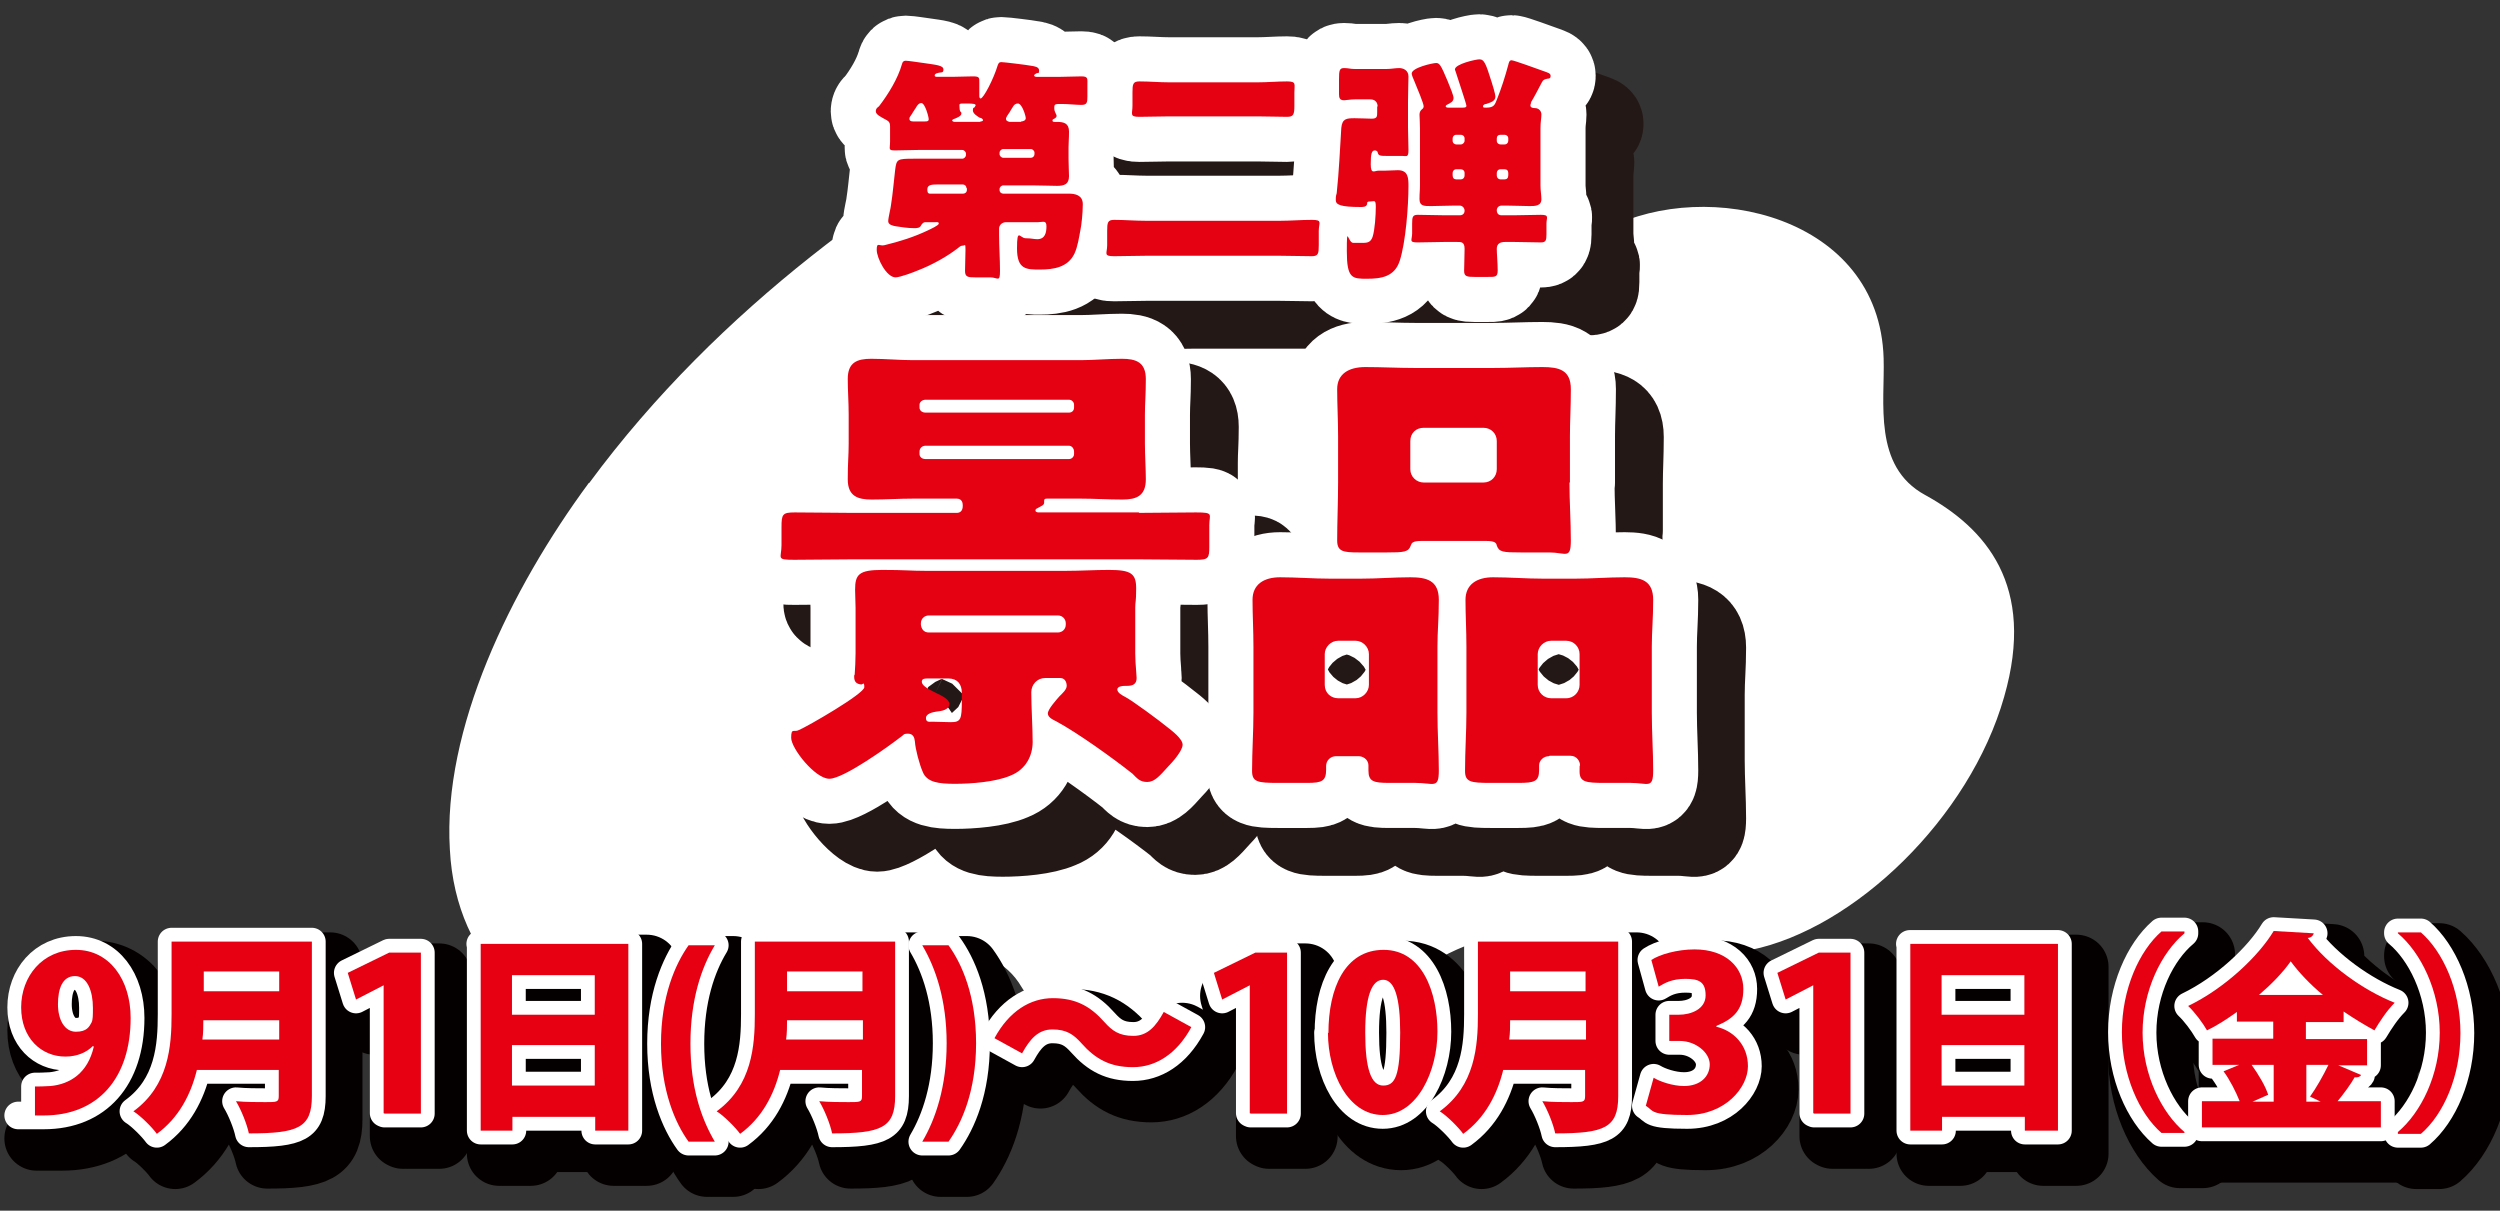
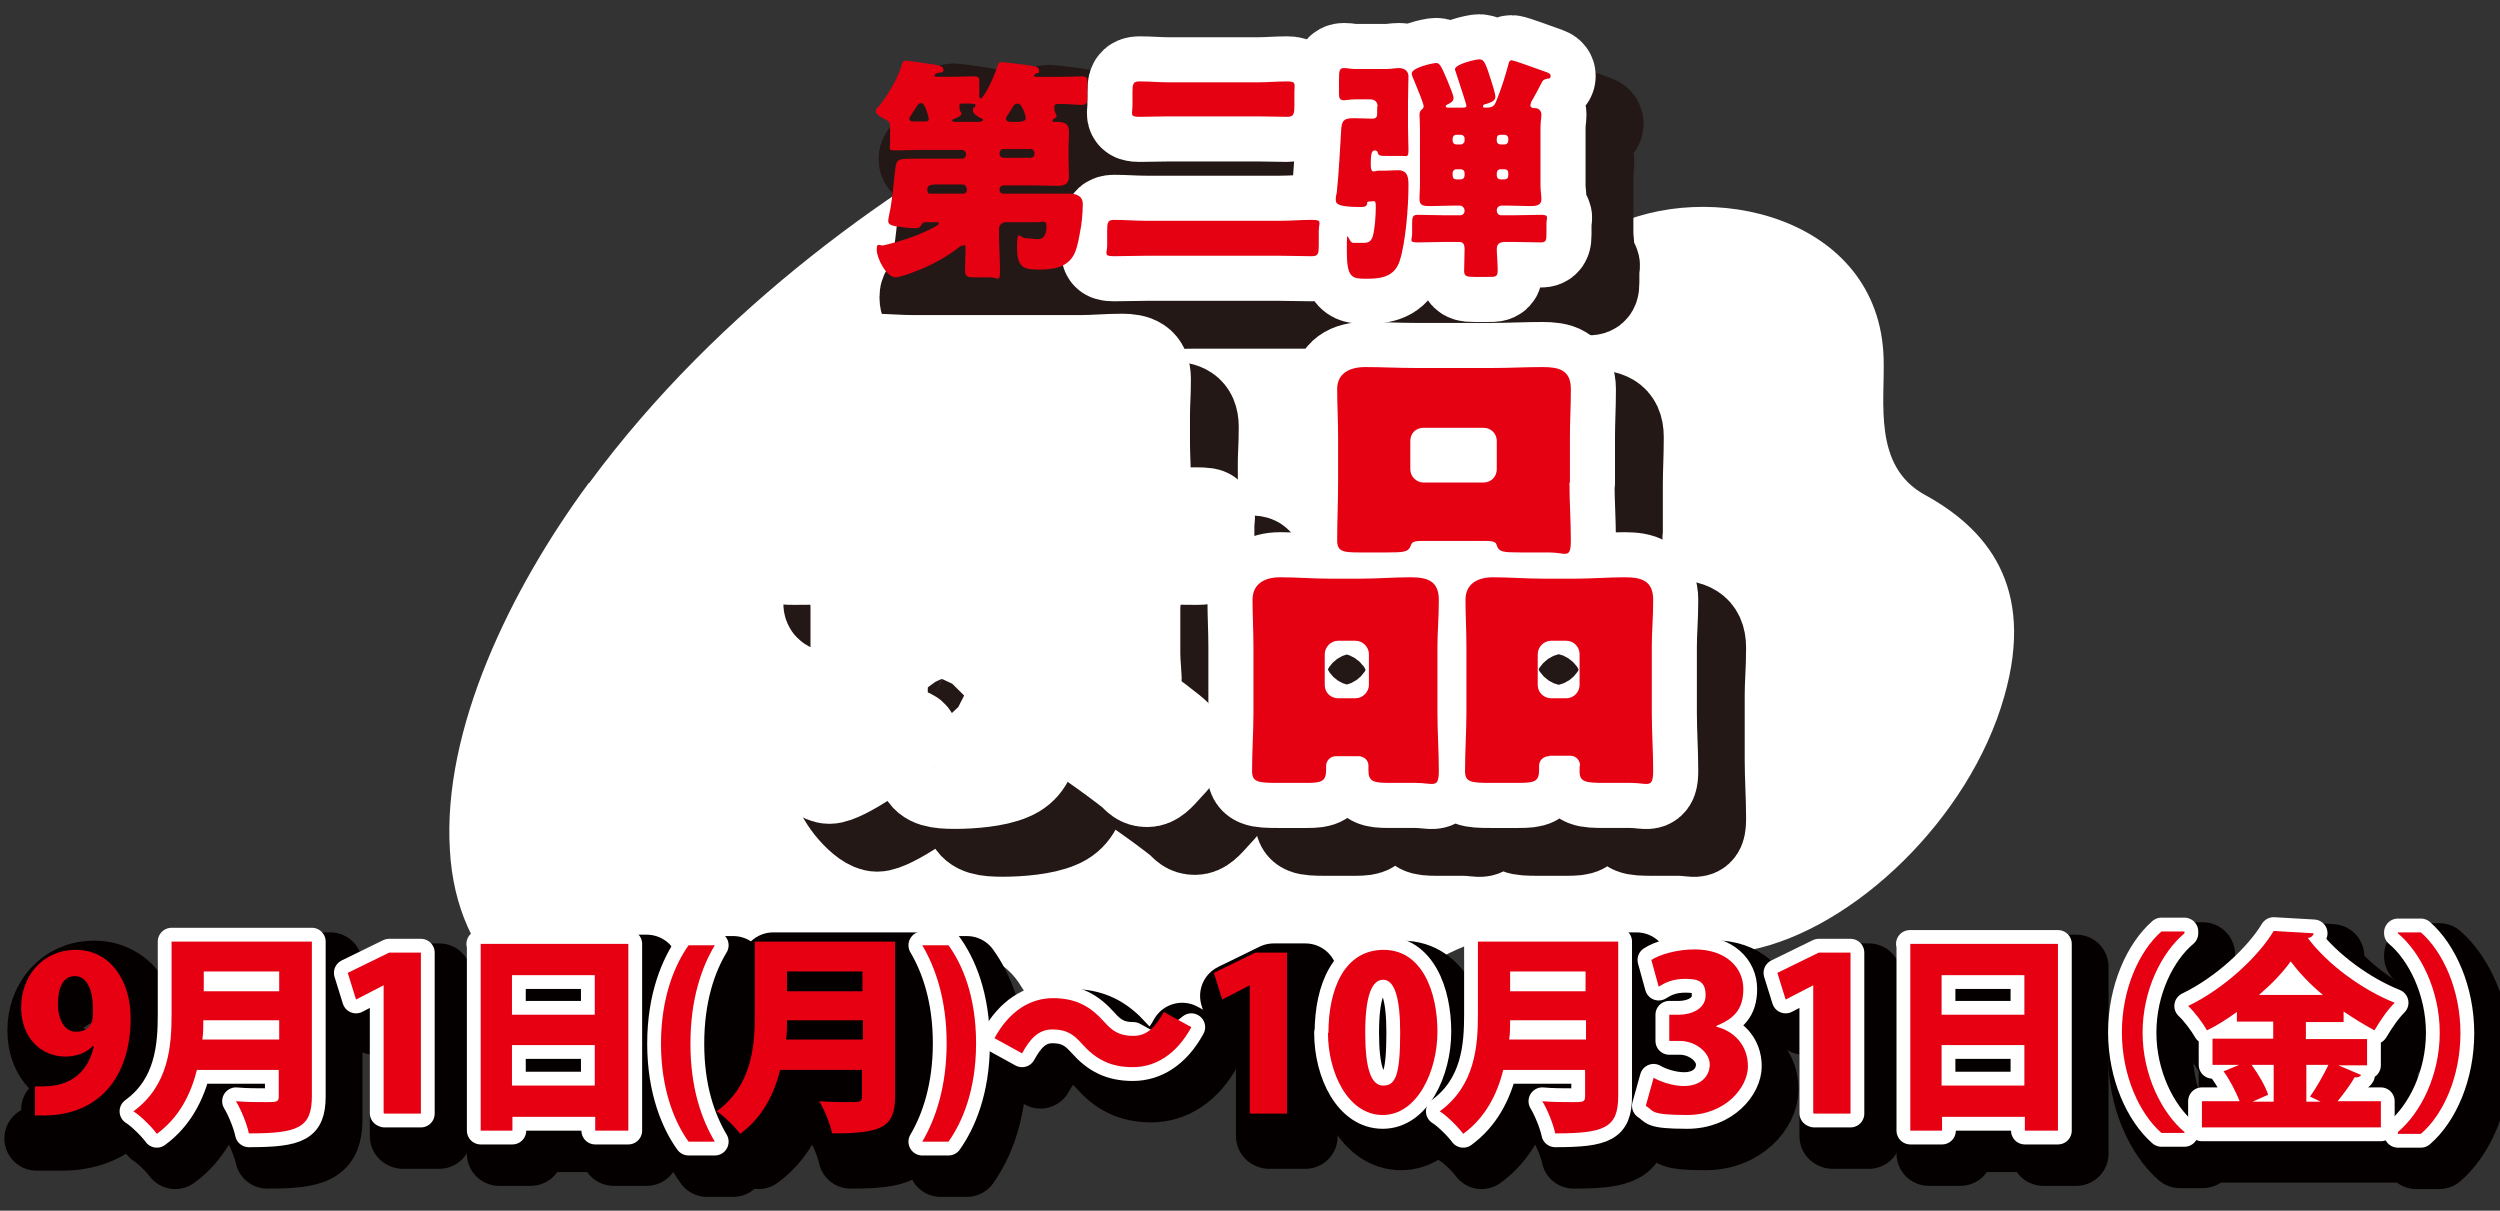
<svg xmlns="http://www.w3.org/2000/svg" id="_レイヤー_1" data-name="レイヤー_1" version="1.1" viewBox="0 0 543.5 263.2">
  <rect x="0" y="0" width="543.5" height="263.2" fill="#333333" stroke="none" />
  <defs>
    <style>
      .st0 {
        stroke: #231815;
      }

      .st0, .st1 {
        stroke-width: 19.6px;
      }

      .st0, .st1, .st2, .st3 {
        fill: none;
        stroke-linecap: round;
        stroke-linejoin: round;
      }

      .st4 {
        fill: #e60012;
      }

      .st5 {
        fill: #fff;
      }

      .st1, .st2 {
        stroke: #fff;
      }

      .st2 {
        stroke-width: 6px;
      }

      .st6 {
        fill: #e50012;
      }

      .st3 {
        stroke: #040000;
        stroke-width: 14px;
      }
    </style>
  </defs>
  <path class="st5" d="M128.1,105c28.3-38.4,67.2-65.5,99.3-82.4,40.7-21.5,85-8.3,91.1,17.1,3.5,14.4,16.7,17.2,31.2,9.9,21.5-11,58.9-2.7,59.8,28.3.3,9.5-2.4,23.5,9,29.7,13.1,7.2,24.2,19.6,17.2,43.9-7.5,26.4-32.6,50.4-55,55-27.3,5.5-33.3-7.3-51.8-3.7-14,2.8-15.1,5.4-38.1,18.2-31.1,17.2-60.5,7.6-68.7-6.4-6.6-11.3-22.3-8.8-33.9-1.8-8.3,4.9-29,15-51,13.1-20.3-1.7-38.1-16.2-39.4-41.2-1.6-26.1,13.1-56.5,30.2-79.7Z" />
  <g>
    <g>
      <g>
        <path class="st0" d="M227.7,51.7c0,.5.4.8.8.8h10.6c1.2,0,2.4,0,3.7,0s3,.3,3,2.3-.3,4.6-.5,5.5c-.3,1.6-.6,3.7-1.3,5.2-1.4,3-4.5,3.5-7.5,3.5s-5,0-5-4.6.6-2.2,1.9-2.2,1.7.2,2.5.2c1.7,0,2-1.4,2-2.8s-.8-.9-1.8-.9h-7c-.8,0-1.5.6-1.5,1.4v1.3c0,2.6.2,5.3.2,7.9s-.5,1.4-2.1,1.4h-3.3c-1.6,0-2.2-.1-2.2-1.4s.1-3.1.1-4.6-.1-.9-.6-.9-.7.3-1,.5c-2.4,1.9-5.9,3.8-8.8,4.9-.9.4-3.9,1.5-4.8,1.5-2,0-4.1-4.2-4.1-6s.6-.7,1.7-1c3.3-.8,6.5-1.8,9.6-3.3.4-.2,2.2-1,2.2-1.4s-.5-.3-.7-.3h-2.2c-.6,0-.8.5-.9.6-.3.7-.9.7-1.6.7-1.2,0-2.7-.2-3.9-.4-.6-.1-1.7-.3-1.7-1.1s.6-3.1.6-3.5c.4-2.5.6-5.1.9-7.6.3-2.4.4-2.5,4.1-2.5s3.4,0,5.1,0h5.4c.4,0,.8-.4.8-.8v-.3c0-.4-.4-.8-.8-.8h-9.6c-1.7,0-3.4.1-5,.1s-1.1-.3-1.1-1.9v-1.4c0-.6,0-1.2,0-1.9,0-1.1-.4-1.2-1.5-1.8-.5-.3-1.6-.8-1.6-1.5s.5-.9.7-1.1c2-2.6,4.1-6,5-9.2.1-.4.3-.7.8-.7s3.2.4,3.9.5c2.7.4,4.3.5,4.3,1.4s-.5.5-1.3.8c-.2,0-.6.2-.6.5s.3.3.5.3h3.3c1.5,0,3-.1,4.5-.1s1.4.3,1.4,1.4v2.8c0,.2,0,.6.3.6.6,0,2.8-4.2,3.7-7.2.2-.5.3-.7.8-.7s5.5.6,6.5.8c.6.1,1.7.2,1.7,1s-.2.5-.5.6c-.4.2-.6.4-.6.5s.2.3.4.3h5.4c1.5,0,3-.1,4.5-.1s1.3.5,1.3,1.9v2.5c0,1.3-.1,1.8-1.3,1.8s-2.8-.2-4.3-.2-1.6,0-1.6.9.5,1.3.5,1.7-.5.6-.7.7c-.1,0-.2.2-.2.3,0,.3.3.3.5.3h.5c1.5,0,2.6.3,2.6,2.1s-.1,2.2-.1,3.4v2.5c0,1.5.1,2.8.1,3.8,0,1.8-1.1,2.1-2.6,2.1s-3.5-.1-5.2-.1h-6.5c-.4,0-.8.4-.8.8v.4ZM211.5,36.8c.4,0,.8,0,.8-.5s-.8-3.5-1.6-3.5-1.1,1-1.7,1.8c-.2.3-.4.6-.5.8-.2.3-.4.5-.4.8,0,.5.4.6.8.6h2.5ZM220.5,51.4c0-.5-.4-.8-.8-.8h-5.4c-1.5,0-2.3.1-2.3,1.1s.4.9.9.9h6.9c.4,0,.8-.3.8-.8v-.4ZM223.5,36.8c.2,0,.6,0,.6-.3s-.5-.5-.7-.5c-.5-.3-1.5-.9-1.5-1.6s.2-.5.4-.7c0-.1.2-.3.2-.4,0-.3-.4-.4-2.1-.4s-1.4,0-1.4.9.3.9.4,1.1c0,0,0,.1,0,.2,0,.6-1.2,1-1.7,1.2-.1,0-.3.2-.3.3,0,.2.4.3.6.3h5.6ZM235.3,43.7c0-.4-.4-.8-.8-.8h-6c-.4,0-.8.4-.8.8v.3c0,.4.4.8.8.8h6c.5,0,.8-.4.8-.8v-.3ZM232.4,36.8c.4,0,1-.2,1-.7s-.8-3.2-1.7-3.2-1.1.8-1.7,1.7c-.2.4-.5.7-.7,1.1-.1.2-.2.3-.2.5,0,.5.4.6.8.7h2.5Z" />
        <path class="st0" d="M288.6,58.4c2.3,0,4.6-.2,7-.2s1.5.6,1.5,2.4v3.1c0,1.8-.1,2.4-1.5,2.4-2.3,0-4.6-.1-7-.1h-29c-2.3,0-4.6.1-7,.1s-1.5-.6-1.5-2.4v-3.1c0-1.8.1-2.4,1.5-2.4,2.3,0,4.6.2,7,.2h29ZM283.8,28.3c2.1,0,4.3-.2,6.4-.2s1.6.6,1.6,2.4v2.9c0,1.9-.2,2.4-1.6,2.4-2.1,0-4.3-.1-6.4-.1h-19.2c-2.1,0-4.3.1-6.5.1s-1.5-.6-1.5-2.4v-2.9c0-1.8.1-2.4,1.5-2.4,2.2,0,4.3.2,6.5.2h19.2Z" />
        <path class="st0" d="M309.9,33.6c0-1-.6-1.6-1.6-1.6h-3.3c-1,0-2,.2-2.4.2-.9,0-1.1-.5-1.1-1.3v-3.2c0-2,.1-2.5,1.1-2.5s1.3.2,2.4.2h6.8c1,0,1.9-.2,2.8-.2s2,.5,2,1.8-.1,3.7-.1,5.5v5.6c0,1.6.1,3.2.1,4.9s-.4,1.3-1.3,1.3h-2.8c-2.2,0-2.4,0-2.6-.8,0-.2-.3-.4-.6-.4-.7,0-.9.7-.9,3s.8,1.4,1.7,1.4h1.4c.9,0,1.9-.1,2.8-.1,2.3,0,2.3,1.8,2.3,3.5,0,4.3-.6,12.2-1.9,16.2-1.1,3.4-3.9,3.9-7.1,3.9s-4.4,0-4.4-6,.2-1.8,1.4-1.8,1.4,0,2.1,0c1.1,0,1.7-.2,2.1-1.3.5-1.5.7-4.8.7-6.5s-.3-1.2-1.2-1.2-.6.3-.7.6c-.2.6-.8.6-1.4.6-4.4,0-5.4-.5-5.4-1.5s.1-1.1.2-1.5c.5-4.7.7-9.4,1-14.2.2-2,1.1-2.1,2.9-2.1s2.5.1,3.7.1,1.2-.5,1.2-1.4v-1.3ZM343.3,32.7c-.1.2-.2.4-.2.6,0,.6.8.6,1,.6.8,0,1.4.6,1.4,1.4s-.2,1.5-.2,3v12.4c0,1.1.2,2.3.2,3,0,1.5-1.4,1.5-2.6,1.5s-3.1-.1-4.6-.1h-1.5c-.6,0-1,.5-1,1h0c0,.7.4,1.1,1,1.1h2.8c2,0,3.9-.1,5.8-.1s1.2.6,1.2,1.9v2.3c0,1.3-.1,1.8-1.2,1.8-1.9,0-3.9-.1-5.8-.1h-2c-1.1,0-1.8.4-1.8,1.5s.2,3.2.2,4.7-.6,1.4-2.3,1.4h-2.7c-1.7,0-2.3-.1-2.3-1.3s.1-3.2.1-4.8-.8-1.5-1.8-1.5h-2.6c-1.9,0-3.8.1-5.8.1s-1.2-.5-1.2-2v-2.1c0-1.4.1-1.9,1.2-1.9,1.9,0,3.9.1,5.8.1h3.4c.6,0,1-.4,1-1h0c0-.6-.5-1.1-1-1.1h-1.6c-1.5,0-3.2.1-4.7.1s-2.5,0-2.5-1.5.1-1.8.1-3v-12.4c0-1.2-.1-2.5-.1-3s.2-.9.6-1.2c.2-.1.3-.4.3-.6,0-.6-1.3-3.7-2-5.4-.3-.7-.6-1.4-.6-1.7,0-1.3,4.6-2.3,5.3-2.3s1,.3,2.5,3.9c.7,1.7,1.3,3.2,1.3,3.7,0,.8-.7,1.1-1.3,1.4-.2.1-.4.2-.4.4,0,.3.4.3.6.3h3.1c.3,0,.8,0,.8-.4s-2.1-6.6-2.4-7.6c0,0-.1-.2-.1-.3,0-1.2,4.6-2.2,5.3-2.2,1.1,0,1.4.9,2.7,5,.2.6.8,2.6.8,3.1,0,1-1.1,1.3-2,1.6-.3,0-.7.2-.7.5s.2.3.6.3h.2c1.6,0,1.8-.7,2.2-1.7,1-2.5,1.8-5,2.5-7.6.1-.4.2-1,.7-1s5.4,1.8,6.8,2.3c1.1.4,1.7.5,1.7,1.1s-.4.6-.7.6c-.7.2-.9.2-1.2.8-.8,1.5-1.5,2.9-2.4,4.4ZM328.8,40.5c0-.5-.4-.8-.8-.8h-1c-.5,0-.8.4-.8.8v.5c0,.5.4.8.8.8h1c.4,0,.8-.4.8-.8v-.5ZM328,49.4c.4,0,.8-.3.8-.9v-.5c0-.5-.4-.8-.8-.8h-1c-.5,0-.8.4-.8.8v.5c0,.6.3.9.8.9h1ZM335.8,41c0,.5.4.8.8.8h.9c.5,0,.8-.4.8-.8v-.5c0-.5-.4-.8-.8-.8h-.9c-.5,0-.8.3-.8.8v.5ZM336.6,47.2c-.5,0-.8.4-.8.8v.5c0,.6.4.9.8.9h.9c.5,0,.8-.3.8-.9v-.5c0-.5-.3-.8-.8-.8h-.9Z" />
      </g>
      <g>
        <path class="st0" d="M258,121.9c4.2,0,8.4-.1,12.4-.1s2.9.4,2.9,2.8v4.7c0,2.4-.2,2.8-2.7,2.8-4.3,0-8.5-.1-12.6-.1h-62.4c-4.2,0-8.4.1-12.5.1s-2.8-.3-2.8-3.2v-3.9c0-2.8.2-3.2,2.9-3.2,4.2,0,8.4.1,12.4.1h22.8c.7,0,1.3-.4,1.3-1.5v-.2c0-.5-.2-1.4-1.3-1.4h-9.5c-3,0-6,.2-9,.2s-5.2-.7-5.2-4.4.2-5.1.2-7.8v-6.2c0-2.7-.2-5.4-.2-7.8,0-3.6,2-4.4,5.1-4.4s6.1.3,9.1.3h36.4c2.9,0,6-.3,9-.3s5.2.7,5.2,4.4-.2,5.1-.2,7.8v6.2c0,2.7.2,5.4.2,7.8,0,3.6-2,4.4-5.1,4.4s-6.1-.2-9.1-.2h-7.3c-.4,0-.6.1-.6.4v.4c0,.6-.4.7-1.5,1.3-.2.1-.4.2-.4.5s.4.4.7.4h21.8ZM196.4,142.5c0-1.3-.1-2.6-.1-3.9,0-3.3.8-4.3,5.9-4.3s6.2.2,9.3.2h30.7c3,0,6.2-.2,9.3-.2,4.8,0,5.9.8,5.9,4s-.2,2.8-.2,4.2v10c0,1.3.1,2.5.2,3.8,0,.4.1,1.1.1,1.5,0,1.3-.8,1.7-2,1.7h-.3c-.8,0-1.9.1-1.9.8s1.1,1.3,1.7,1.6c1.7.9,7.5,5.2,9.2,6.6.9.7,3.3,2.5,3.3,3.8s-2.2,3.8-3.2,4.8c-1.8,2-2.9,3.3-4.5,3.3s-2.2-.8-3.2-1.8c-4.3-3.4-11.8-8.8-16.6-11.4-.6-.3-1.8-.8-1.8-1.7s1.8-2.9,2.5-3.7c.7-.7,1.6-1.5,1.6-2.3s-.4-1.7-1.4-1.7h-3.3c-1.7,0-3,1.4-3,3.1,0,3.2.3,7.8.3,10.8s-1.5,6-4.8,7.3c-3.2,1.4-8.6,1.8-12.1,1.8s-6.1-.3-7-2.6c-.7-1.6-1.6-4.9-1.7-6.6-.1-.9-.4-1.7-1.5-1.7s-.9.3-1.3.5c-2.8,2.2-12.7,9.3-15.8,9.3s-8.3-6.6-8.3-8.9.6-1.1,1.7-1.7c1.9-.8,14.2-7.9,14.2-9.3s-.4-.5-.7-.6c-.9-.1-1.5-.5-1.5-1.6s0-.3.1-.4c.1-1.6.2-3.2.2-4.8v-10ZM243.9,98.4c0-.6-.5-1.1-1.1-1.1h-31.2c-.7,0-1.3.5-1.3,1.1v.6c0,.6.5,1.1,1.3,1.1h31.2c.6,0,1.1-.4,1.1-1.1v-.6ZM243.9,108.7c0-.7-.5-1.3-1.1-1.3h-31.2c-.7,0-1.3.5-1.3,1.3v.5c0,.6.5,1.1,1.3,1.1h31.2c.6,0,1.1-.5,1.1-1.1v-.5ZM210.6,146.2c.1,1,.7,1.7,1.7,1.7h28.1c.9,0,1.7-.7,1.7-1.7v-.3c0-.9-.7-1.7-1.7-1.7h-28.1c-.9,0-1.7.7-1.7,1.7v.3ZM212.1,157.9c-.6,0-1.3,0-1.3.7s.9,1.4,3,2.4c1.5.7,3,1.5,3,2.4,0,1.4-1.9,1.6-2.8,1.7-.7.1-2.3.4-2.3,1.4s.8.8,1.3.8h.2c1,0,2.5.1,3.9.1,2.2,0,2.4-.6,2.4-4.7v-1.7c0-1.9-1-3.1-2.9-3.1h-4.5Z" />
        <path class="st0" d="M300.8,174.8c-1.1,0-2.1.9-2.1,2.1v.8c0,2.5-.9,2.9-4.1,2.9h-6.4c-4.4,0-5.6-.2-5.6-2.6,0-4.3.3-8.5.3-12.7v-14.3c0-3.6-.2-6.9-.2-10.2s2.4-4.9,6-4.9,7.2.3,10.8.3h6.8c3.6,0,7.1-.3,10.7-.3s6.2.7,6.2,4.9-.3,6.8-.3,10.2v14.3c0,4.3.3,8.5.3,12.6s-1.1,2.7-5.1,2.7h-5.7c-3.4,0-4.5-.3-4.5-2.7v-1.1c0-1-.8-1.9-2-2h-4.9ZM298.4,159.3c0,1.8,1.4,2.9,2.9,2.9h3.8c1.6,0,2.9-1.4,2.9-2.9v-6.7c0-1.6-1.4-2.9-2.9-2.9h-3.8c-1.6,0-2.9,1.4-2.9,2.9v6.7ZM351.6,115.3c0,4.2.3,8.4.3,12.6s-1.1,2.6-4.7,2.6h-6.2c-3.9,0-4.7-.1-5.2-1.5-.1-.5-.3-1-2.3-1h-14.1c-2,0-2.1.5-2.3,1-.5,1.4-1.4,1.5-5.2,1.5h-6.1c-3.4,0-4.7-.2-4.7-2.6,0-4,.2-8.4.2-12.6v-10.1c0-3.4-.2-6.9-.2-10.2s2.5-4.8,6.1-4.8,7.3.2,10.9.2h16.8c3.6,0,7.2-.2,10.8-.2s6.2.6,6.2,4.8-.2,6.8-.2,10.2v10.1ZM317,112.4c0,1.7,1.4,2.9,2.9,2.9h13c1.7,0,2.9-1.3,2.9-2.9v-6.1c0-1.7-1.3-2.9-2.9-2.9h-13c-1.6,0-2.9,1.1-2.9,2.9v6.1ZM347.1,174.8c-1.1,0-2.1.9-2.1,2v1c0,2.5-1,2.8-4.5,2.8h-6.1c-4.3,0-5.5-.2-5.5-2.6,0-4.3.3-8.5.3-12.7v-14.3c0-3.6-.2-6.9-.2-10.2s2.4-4.9,6-4.9,7.2.3,10.8.3h7.1c3.6,0,7.1-.3,10.7-.3s6.2.7,6.2,4.9-.3,6.8-.3,10.2v14.3c0,4.3.3,8.5.3,12.6s-1.1,2.7-4.9,2.7h-5.7c-4.1,0-5.4-.2-5.4-2.5s.1-.8.1-1.3c0-.9-.7-2.1-2.1-2.1h-4.5ZM344.7,159.3c0,1.7,1.4,2.9,2.9,2.9h3.3c1.7,0,2.9-1.4,2.9-2.9v-6.7c0-1.6-1.3-2.9-2.9-2.9h-3.3c-1.6,0-2.9,1.4-2.9,2.9v6.7Z" />
      </g>
    </g>
    <g>
      <g>
-         <path class="st1" d="M217.3,41.3c0,.5.4.8.8.8h10.6c1.2,0,2.4,0,3.7,0s3,.3,3,2.3-.3,4.6-.5,5.5c-.3,1.6-.6,3.7-1.3,5.2-1.4,3-4.5,3.5-7.5,3.5s-5,0-5-4.6.6-2.2,1.9-2.2,1.7.2,2.5.2c1.7,0,2-1.4,2-2.8s-.8-.9-1.8-.9h-7c-.8,0-1.5.6-1.5,1.4v1.3c0,2.6.2,5.3.2,7.9s-.5,1.4-2.1,1.4h-3.3c-1.6,0-2.2-.1-2.2-1.4s.1-3.1.1-4.6-.1-.9-.6-.9-.7.3-1,.5c-2.4,1.9-5.9,3.8-8.8,4.9-.9.4-3.9,1.5-4.8,1.5-2,0-4.1-4.2-4.1-6s.6-.7,1.7-1c3.3-.8,6.5-1.8,9.6-3.3.4-.2,2.2-1,2.2-1.4s-.5-.3-.7-.3h-2.2c-.6,0-.8.5-.9.6-.3.7-.9.7-1.6.7-1.2,0-2.7-.2-3.9-.4-.6-.1-1.7-.3-1.7-1.1s.6-3.1.6-3.5c.4-2.5.6-5.1.9-7.6.3-2.4.4-2.5,4.1-2.5s3.4,0,5.1,0h5.4c.4,0,.8-.4.8-.8v-.3c0-.4-.4-.8-.8-.8h-9.6c-1.7,0-3.4.1-5,.1s-1.1-.3-1.1-1.9v-1.4c0-.6,0-1.2,0-1.9,0-1.1-.4-1.2-1.5-1.8-.5-.3-1.6-.8-1.6-1.5s.5-.9.7-1.1c2-2.6,4.1-6,5-9.2.1-.4.3-.7.8-.7s3.2.4,3.9.5c2.7.4,4.3.5,4.3,1.4s-.5.5-1.3.8c-.2,0-.6.2-.6.5s.3.3.5.3h3.3c1.5,0,3-.1,4.5-.1s1.4.3,1.4,1.4v2.8c0,.2,0,.6.3.6.6,0,2.8-4.2,3.7-7.2.2-.5.3-.7.8-.7s5.5.6,6.5.8c.6.1,1.7.2,1.7,1s-.2.5-.5.6c-.4.2-.6.4-.6.5s.2.3.4.3h5.4c1.5,0,3-.1,4.5-.1s1.3.5,1.3,1.9v2.5c0,1.3-.1,1.8-1.3,1.8s-2.8-.2-4.3-.2-1.6,0-1.6.9.5,1.3.5,1.7-.5.6-.7.7c-.1,0-.2.2-.2.3,0,.3.3.3.5.3h.5c1.5,0,2.6.3,2.6,2.1s-.1,2.2-.1,3.4v2.5c0,1.5.1,2.8.1,3.8,0,1.8-1.1,2.1-2.6,2.1s-3.5-.1-5.2-.1h-6.5c-.4,0-.8.4-.8.8v.4ZM201.1,26.4c.4,0,.8,0,.8-.5s-.8-3.5-1.6-3.5-1.1,1-1.7,1.8c-.2.3-.4.6-.5.8-.2.3-.4.5-.4.8,0,.5.4.6.8.6h2.5ZM210.1,40.9c0-.5-.4-.8-.8-.8h-5.4c-1.5,0-2.3.1-2.3,1.1s.4.9.9.9h6.9c.4,0,.8-.3.8-.8v-.4ZM213.1,26.4c.2,0,.6,0,.6-.3s-.5-.5-.7-.5c-.5-.3-1.5-.9-1.5-1.6s.2-.5.4-.7c0-.1.2-.3.2-.4,0-.3-.4-.4-2.1-.4s-1.4,0-1.4.9.3.9.4,1.1c0,0,0,.1,0,.2,0,.6-1.2,1-1.7,1.2-.1,0-.3.2-.3.3,0,.2.4.3.6.3h5.6ZM224.9,33.2c0-.4-.4-.8-.8-.8h-6c-.4,0-.8.4-.8.8v.3c0,.4.4.8.8.8h6c.5,0,.8-.4.8-.8v-.3ZM222,26.4c.4,0,1-.2,1-.7s-.8-3.2-1.7-3.2-1.1.8-1.7,1.7c-.2.4-.5.7-.7,1.1-.1.2-.2.3-.2.5,0,.5.4.6.8.7h2.5Z" />
        <path class="st1" d="M278.2,48c2.3,0,4.6-.2,7-.2s1.5.6,1.5,2.4v3.1c0,1.8-.1,2.4-1.5,2.4-2.3,0-4.6-.1-7-.1h-29c-2.3,0-4.6.1-7,.1s-1.5-.6-1.5-2.4v-3.1c0-1.8.1-2.4,1.5-2.4,2.3,0,4.6.2,7,.2h29ZM273.4,17.9c2.1,0,4.3-.2,6.4-.2s1.6.6,1.6,2.4v2.9c0,1.9-.2,2.4-1.6,2.4-2.1,0-4.3-.1-6.4-.1h-19.2c-2.1,0-4.3.1-6.5.1s-1.5-.6-1.5-2.4v-2.9c0-1.8.1-2.4,1.5-2.4,2.2,0,4.3.2,6.5.2h19.2Z" />
        <path class="st1" d="M299.5,23.2c0-1-.6-1.6-1.6-1.6h-3.3c-1,0-2,.2-2.4.2-.9,0-1.1-.5-1.1-1.3v-3.2c0-2,.1-2.5,1.1-2.5s1.3.2,2.4.2h6.8c1,0,1.9-.2,2.8-.2s2,.5,2,1.8-.1,3.7-.1,5.5v5.6c0,1.6.1,3.2.1,4.9s-.4,1.3-1.3,1.3h-2.8c-2.2,0-2.4,0-2.6-.8,0-.2-.3-.4-.6-.4-.7,0-.9.7-.9,3s.8,1.4,1.7,1.4h1.4c.9,0,1.9-.1,2.8-.1,2.3,0,2.3,1.8,2.3,3.5,0,4.3-.6,12.2-1.9,16.2-1.1,3.4-3.9,3.9-7.1,3.9s-4.4,0-4.4-6,.2-1.8,1.4-1.8,1.4,0,2.1,0c1.1,0,1.7-.2,2.1-1.3.5-1.5.7-4.8.7-6.5s-.3-1.2-1.2-1.2-.6.3-.7.6c-.2.6-.8.6-1.4.6-4.4,0-5.4-.5-5.4-1.5s.1-1.1.2-1.5c.5-4.7.7-9.4,1-14.2.2-2,1.1-2.1,2.9-2.1s2.5.1,3.7.1,1.2-.5,1.2-1.4v-1.3ZM332.9,22.3c-.1.2-.2.4-.2.6,0,.6.8.6,1,.6.8,0,1.4.6,1.4,1.4s-.2,1.5-.2,3v12.4c0,1.1.2,2.3.2,3,0,1.5-1.4,1.5-2.6,1.5s-3.1-.1-4.6-.1h-1.5c-.6,0-1,.5-1,1h0c0,.7.4,1.1,1,1.1h2.8c2,0,3.9-.1,5.8-.1s1.2.6,1.2,1.9v2.3c0,1.3-.1,1.8-1.2,1.8-1.9,0-3.9-.1-5.8-.1h-2c-1.1,0-1.8.4-1.8,1.5s.2,3.2.2,4.7-.6,1.4-2.3,1.4h-2.7c-1.7,0-2.3-.1-2.3-1.3s.1-3.2.1-4.8-.8-1.5-1.8-1.5h-2.6c-1.9,0-3.8.1-5.8.1s-1.2-.5-1.2-2v-2.1c0-1.4.1-1.9,1.2-1.9,1.9,0,3.9.1,5.8.1h3.4c.6,0,1-.4,1-1h0c0-.6-.5-1.1-1-1.1h-1.6c-1.5,0-3.2.1-4.7.1s-2.5,0-2.5-1.5.1-1.8.1-3v-12.4c0-1.2-.1-2.5-.1-3s.2-.9.6-1.2c.2-.1.3-.4.3-.6,0-.6-1.3-3.7-2-5.4-.3-.7-.6-1.4-.6-1.7,0-1.3,4.6-2.3,5.3-2.3s1,.3,2.5,3.9c.7,1.7,1.3,3.2,1.3,3.7,0,.8-.7,1.1-1.3,1.4-.2.1-.4.2-.4.4,0,.3.4.3.6.3h3.1c.3,0,.8,0,.8-.4s-2.1-6.6-2.4-7.6c0,0-.1-.2-.1-.3,0-1.2,4.6-2.2,5.3-2.2,1.1,0,1.4.9,2.7,5,.2.6.8,2.6.8,3.1,0,1-1.1,1.3-2,1.6-.3,0-.7.2-.7.5s.2.3.6.3h.2c1.6,0,1.8-.7,2.2-1.7,1-2.5,1.8-5,2.5-7.6.1-.4.2-1,.7-1s5.4,1.8,6.8,2.3c1.1.4,1.7.5,1.7,1.1s-.4.6-.7.6c-.7.2-.9.2-1.2.8-.8,1.5-1.5,2.9-2.4,4.4ZM318.4,30.1c0-.5-.4-.8-.8-.8h-1c-.5,0-.8.4-.8.8v.5c0,.5.4.8.8.8h1c.4,0,.8-.4.8-.8v-.5ZM317.6,39c.4,0,.8-.3.8-.9v-.5c0-.5-.4-.8-.8-.8h-1c-.5,0-.8.4-.8.8v.5c0,.6.3.9.8.9h1ZM325.4,30.6c0,.5.4.8.8.8h.9c.5,0,.8-.4.8-.8v-.5c0-.5-.4-.8-.8-.8h-.9c-.5,0-.8.3-.8.8v.5ZM326.2,36.8c-.5,0-.8.4-.8.8v.5c0,.6.4.9.8.9h.9c.5,0,.8-.3.8-.9v-.5c0-.5-.3-.8-.8-.8h-.9Z" />
      </g>
      <g>
        <path class="st1" d="M247.6,111.5c4.2,0,8.4-.1,12.4-.1s2.9.4,2.9,2.8v4.7c0,2.4-.2,2.8-2.7,2.8-4.3,0-8.5-.1-12.6-.1h-62.4c-4.2,0-8.4.1-12.5.1s-2.8-.3-2.8-3.2v-3.9c0-2.8.2-3.2,2.9-3.2,4.2,0,8.4.1,12.4.1h22.8c.7,0,1.3-.4,1.3-1.5v-.2c0-.5-.2-1.4-1.3-1.4h-9.5c-3,0-6,.2-9,.2s-5.2-.7-5.2-4.4.2-5.1.2-7.8v-6.2c0-2.7-.2-5.4-.2-7.8,0-3.6,2-4.4,5.1-4.4s6.1.3,9.1.3h36.4c2.9,0,6-.3,9-.3s5.2.7,5.2,4.4-.2,5.1-.2,7.8v6.2c0,2.7.2,5.4.2,7.8,0,3.6-2,4.4-5.1,4.4s-6.1-.2-9.1-.2h-7.3c-.4,0-.6.1-.6.4v.4c0,.6-.4.7-1.5,1.3-.2.1-.4.2-.4.5s.4.4.7.4h21.8ZM186,132.1c0-1.3-.1-2.6-.1-3.9,0-3.3.8-4.3,5.9-4.3s6.2.2,9.3.2h30.7c3,0,6.2-.2,9.3-.2,4.8,0,5.9.8,5.9,4s-.2,2.8-.2,4.2v10c0,1.3.1,2.5.2,3.8,0,.4.1,1.1.1,1.5,0,1.3-.8,1.7-2,1.7h-.3c-.8,0-1.9.1-1.9.8s1.1,1.3,1.7,1.6c1.7.9,7.5,5.2,9.2,6.6.9.7,3.3,2.5,3.3,3.8s-2.2,3.8-3.2,4.8c-1.8,2-2.9,3.3-4.5,3.3s-2.2-.8-3.2-1.8c-4.3-3.4-11.8-8.8-16.6-11.4-.6-.3-1.8-.8-1.8-1.7s1.8-2.9,2.5-3.7c.7-.7,1.6-1.5,1.6-2.3s-.4-1.7-1.4-1.7h-3.3c-1.7,0-3,1.4-3,3.1,0,3.2.3,7.8.3,10.8s-1.5,6-4.8,7.3c-3.2,1.4-8.6,1.8-12.1,1.8s-6.1-.3-7-2.6c-.7-1.6-1.6-4.9-1.7-6.6-.1-.9-.4-1.7-1.5-1.7s-.9.3-1.3.5c-2.8,2.2-12.7,9.3-15.8,9.3s-8.3-6.6-8.3-8.9.6-1.1,1.7-1.7c1.9-.8,14.2-7.9,14.2-9.3s-.4-.5-.7-.6c-.9-.1-1.5-.5-1.5-1.6s0-.3.1-.4c.1-1.6.2-3.2.2-4.8v-10ZM233.5,88c0-.6-.5-1.1-1.1-1.1h-31.2c-.7,0-1.3.5-1.3,1.1v.6c0,.6.5,1.1,1.3,1.1h31.2c.6,0,1.1-.4,1.1-1.1v-.6ZM233.5,98.2c0-.7-.5-1.3-1.1-1.3h-31.2c-.7,0-1.3.5-1.3,1.3v.5c0,.6.5,1.1,1.3,1.1h31.2c.6,0,1.1-.5,1.1-1.1v-.5ZM200.2,135.8c.1,1,.7,1.7,1.7,1.7h28.1c.9,0,1.7-.7,1.7-1.7v-.3c0-.9-.7-1.7-1.7-1.7h-28.1c-.9,0-1.7.7-1.7,1.7v.3ZM201.7,147.5c-.6,0-1.3,0-1.3.7s.9,1.4,3,2.4c1.5.7,3,1.5,3,2.4,0,1.4-1.9,1.6-2.8,1.7-.7.1-2.3.4-2.3,1.4s.8.8,1.3.8h.2c1,0,2.5.1,3.9.1,2.2,0,2.4-.6,2.4-4.7v-1.7c0-1.9-1-3.1-2.9-3.1h-4.5Z" />
        <path class="st1" d="M290.4,164.4c-1.1,0-2.1.9-2.1,2.1v.8c0,2.5-.9,2.9-4.1,2.9h-6.4c-4.4,0-5.6-.2-5.6-2.6,0-4.3.3-8.5.3-12.7v-14.3c0-3.6-.2-6.9-.2-10.2s2.4-4.9,6-4.9,7.2.3,10.8.3h6.8c3.6,0,7.1-.3,10.7-.3s6.2.7,6.2,4.9-.3,6.8-.3,10.2v14.3c0,4.3.3,8.5.3,12.6s-1.1,2.7-5.1,2.7h-5.7c-3.4,0-4.5-.3-4.5-2.7v-1.1c0-1-.8-1.9-2-2h-4.9ZM288,148.9c0,1.8,1.4,2.9,2.9,2.9h3.8c1.6,0,2.9-1.4,2.9-2.9v-6.7c0-1.6-1.4-2.9-2.9-2.9h-3.8c-1.6,0-2.9,1.4-2.9,2.9v6.7ZM341.2,104.9c0,4.2.3,8.4.3,12.6s-1.1,2.6-4.7,2.6h-6.2c-3.9,0-4.7-.1-5.2-1.5-.1-.5-.3-1-2.3-1h-14.1c-2,0-2.1.5-2.3,1-.5,1.4-1.4,1.5-5.2,1.5h-6.1c-3.4,0-4.7-.2-4.7-2.6,0-4,.2-8.4.2-12.6v-10.1c0-3.4-.2-6.9-.2-10.2s2.5-4.8,6.1-4.8,7.3.2,10.9.2h16.8c3.6,0,7.2-.2,10.8-.2s6.2.6,6.2,4.8-.2,6.8-.2,10.2v10.1ZM306.6,102c0,1.7,1.4,2.9,2.9,2.9h13c1.7,0,2.9-1.3,2.9-2.9v-6.1c0-1.7-1.3-2.9-2.9-2.9h-13c-1.6,0-2.9,1.1-2.9,2.9v6.1ZM336.7,164.4c-1.1,0-2.1.9-2.1,2v1c0,2.5-1,2.8-4.5,2.8h-6.1c-4.3,0-5.5-.2-5.5-2.6,0-4.3.3-8.5.3-12.7v-14.3c0-3.6-.2-6.9-.2-10.2s2.4-4.9,6-4.9,7.2.3,10.8.3h7.1c3.6,0,7.1-.3,10.7-.3s6.2.7,6.2,4.9-.3,6.8-.3,10.2v14.3c0,4.3.3,8.5.3,12.6s-1.1,2.7-4.9,2.7h-5.7c-4.1,0-5.4-.2-5.4-2.5s.1-.8.1-1.3c0-.9-.7-2.1-2.1-2.1h-4.5ZM334.3,148.9c0,1.7,1.4,2.9,2.9,2.9h3.3c1.7,0,2.9-1.4,2.9-2.9v-6.7c0-1.6-1.3-2.9-2.9-2.9h-3.3c-1.6,0-2.9,1.4-2.9,2.9v6.7Z" />
      </g>
    </g>
    <g>
      <g>
        <path class="st6" d="M217.3,41.3c0,.5.4.8.8.8h10.6c1.2,0,2.4,0,3.7,0s3,.3,3,2.3-.3,4.6-.5,5.5c-.3,1.6-.6,3.7-1.3,5.2-1.4,3-4.5,3.5-7.5,3.5s-5,0-5-4.6.6-2.2,1.9-2.2,1.7.2,2.5.2c1.7,0,2-1.4,2-2.8s-.8-.9-1.8-.9h-7c-.8,0-1.5.6-1.5,1.4v1.3c0,2.6.2,5.3.2,7.9s-.5,1.4-2.1,1.4h-3.3c-1.6,0-2.2-.1-2.2-1.4s.1-3.1.1-4.6-.1-.9-.6-.9-.7.3-1,.5c-2.4,1.9-5.9,3.8-8.8,4.9-.9.4-3.9,1.5-4.8,1.5-2,0-4.1-4.2-4.1-6s.6-.7,1.7-1c3.3-.8,6.5-1.8,9.6-3.3.4-.2,2.2-1,2.2-1.4s-.5-.3-.7-.3h-2.2c-.6,0-.8.5-.9.6-.3.7-.9.7-1.6.7-1.2,0-2.7-.2-3.9-.4-.6-.1-1.7-.3-1.7-1.1s.6-3.1.6-3.5c.4-2.5.6-5.1.9-7.6.3-2.4.4-2.5,4.1-2.5s3.4,0,5.1,0h5.4c.4,0,.8-.4.8-.8v-.3c0-.4-.4-.8-.8-.8h-9.6c-1.7,0-3.4.1-5,.1s-1.1-.3-1.1-1.9v-1.4c0-.6,0-1.2,0-1.9,0-1.1-.4-1.2-1.5-1.8-.5-.3-1.6-.8-1.6-1.5s.5-.9.7-1.1c2-2.6,4.1-6,5-9.2.1-.4.3-.7.8-.7s3.2.4,3.9.5c2.7.4,4.3.5,4.3,1.4s-.5.5-1.3.8c-.2,0-.6.2-.6.5s.3.3.5.3h3.3c1.5,0,3-.1,4.5-.1s1.4.3,1.4,1.4v2.8c0,.2,0,.6.3.6.6,0,2.8-4.2,3.7-7.2.2-.5.3-.7.8-.7s5.5.6,6.5.8c.6.1,1.7.2,1.7,1s-.2.5-.5.6c-.4.2-.6.4-.6.5s.2.3.4.3h5.4c1.5,0,3-.1,4.5-.1s1.3.5,1.3,1.9v2.5c0,1.3-.1,1.8-1.3,1.8s-2.8-.2-4.3-.2-1.6,0-1.6.9.5,1.3.5,1.7-.5.6-.7.7c-.1,0-.2.2-.2.3,0,.3.3.3.5.3h.5c1.5,0,2.6.3,2.6,2.1s-.1,2.2-.1,3.4v2.5c0,1.5.1,2.8.1,3.8,0,1.8-1.1,2.1-2.6,2.1s-3.5-.1-5.2-.1h-6.5c-.4,0-.8.4-.8.8v.4ZM201.1,26.4c.4,0,.8,0,.8-.5s-.8-3.5-1.6-3.5-1.1,1-1.7,1.8c-.2.3-.4.6-.5.8-.2.3-.4.5-.4.8,0,.5.4.6.8.6h2.5ZM210.1,40.9c0-.5-.4-.8-.8-.8h-5.4c-1.5,0-2.3.1-2.3,1.1s.4.9.9.9h6.9c.4,0,.8-.3.8-.8v-.4ZM213.1,26.4c.2,0,.6,0,.6-.3s-.5-.5-.7-.5c-.5-.3-1.5-.9-1.5-1.6s.2-.5.4-.7c0-.1.2-.3.2-.4,0-.3-.4-.4-2.1-.4s-1.4,0-1.4.9.3.9.4,1.1c0,0,0,.1,0,.2,0,.6-1.2,1-1.7,1.2-.1,0-.3.2-.3.3,0,.2.4.3.6.3h5.6ZM224.9,33.2c0-.4-.4-.8-.8-.8h-6c-.4,0-.8.4-.8.8v.3c0,.4.4.8.8.8h6c.5,0,.8-.4.8-.8v-.3ZM222,26.4c.4,0,1-.2,1-.7s-.8-3.2-1.7-3.2-1.1.8-1.7,1.7c-.2.4-.5.7-.7,1.1-.1.2-.2.3-.2.5,0,.5.4.6.8.7h2.5Z" />
        <path class="st6" d="M278.2,48c2.3,0,4.6-.2,7-.2s1.5.6,1.5,2.4v3.1c0,1.8-.1,2.4-1.5,2.4-2.3,0-4.6-.1-7-.1h-29c-2.3,0-4.6.1-7,.1s-1.5-.6-1.5-2.4v-3.1c0-1.8.1-2.4,1.5-2.4,2.3,0,4.6.2,7,.2h29ZM273.4,17.9c2.1,0,4.3-.2,6.4-.2s1.6.6,1.6,2.4v2.9c0,1.9-.2,2.4-1.6,2.4-2.1,0-4.3-.1-6.4-.1h-19.2c-2.1,0-4.3.1-6.5.1s-1.5-.6-1.5-2.4v-2.9c0-1.8.1-2.4,1.5-2.4,2.2,0,4.3.2,6.5.2h19.2Z" />
        <path class="st6" d="M299.5,23.2c0-1-.6-1.6-1.6-1.6h-3.3c-1,0-2,.2-2.4.2-.9,0-1.1-.5-1.1-1.3v-3.2c0-2,.1-2.5,1.1-2.5s1.3.2,2.4.2h6.8c1,0,1.9-.2,2.8-.2s2,.5,2,1.8-.1,3.7-.1,5.5v5.6c0,1.6.1,3.2.1,4.9s-.4,1.3-1.3,1.3h-2.8c-2.2,0-2.4,0-2.6-.8,0-.2-.3-.4-.6-.4-.7,0-.9.7-.9,3s.8,1.4,1.7,1.4h1.4c.9,0,1.9-.1,2.8-.1,2.3,0,2.3,1.8,2.3,3.5,0,4.3-.6,12.2-1.9,16.2-1.1,3.4-3.9,3.9-7.1,3.9s-4.4,0-4.4-6,.2-1.8,1.4-1.8,1.4,0,2.1,0c1.1,0,1.7-.2,2.1-1.3.5-1.5.7-4.8.7-6.5s-.3-1.2-1.2-1.2-.6.3-.7.6c-.2.6-.8.6-1.4.6-4.4,0-5.4-.5-5.4-1.5s.1-1.1.2-1.5c.5-4.7.7-9.4,1-14.2.2-2,1.1-2.1,2.9-2.1s2.5.1,3.7.1,1.2-.5,1.2-1.4v-1.3ZM332.9,22.3c-.1.2-.2.4-.2.6,0,.6.8.6,1,.6.8,0,1.4.6,1.4,1.4s-.2,1.5-.2,3v12.4c0,1.1.2,2.3.2,3,0,1.5-1.4,1.5-2.6,1.5s-3.1-.1-4.6-.1h-1.5c-.6,0-1,.5-1,1h0c0,.7.4,1.1,1,1.1h2.8c2,0,3.9-.1,5.8-.1s1.2.6,1.2,1.9v2.3c0,1.3-.1,1.8-1.2,1.8-1.9,0-3.9-.1-5.8-.1h-2c-1.1,0-1.8.4-1.8,1.5s.2,3.2.2,4.7-.6,1.4-2.3,1.4h-2.7c-1.7,0-2.3-.1-2.3-1.3s.1-3.2.1-4.8-.8-1.5-1.8-1.5h-2.6c-1.9,0-3.8.1-5.8.1s-1.2-.5-1.2-2v-2.1c0-1.4.1-1.9,1.2-1.9,1.9,0,3.9.1,5.8.1h3.4c.6,0,1-.4,1-1h0c0-.6-.5-1.1-1-1.1h-1.6c-1.5,0-3.2.1-4.7.1s-2.5,0-2.5-1.5.1-1.8.1-3v-12.4c0-1.2-.1-2.5-.1-3s.2-.9.6-1.2c.2-.1.3-.4.3-.6,0-.6-1.3-3.7-2-5.4-.3-.7-.6-1.4-.6-1.7,0-1.3,4.6-2.3,5.3-2.3s1,.3,2.5,3.9c.7,1.7,1.3,3.2,1.3,3.7,0,.8-.7,1.1-1.3,1.4-.2.1-.4.2-.4.4,0,.3.4.3.6.3h3.1c.3,0,.8,0,.8-.4s-2.1-6.6-2.4-7.6c0,0-.1-.2-.1-.3,0-1.2,4.6-2.2,5.3-2.2,1.1,0,1.4.9,2.7,5,.2.6.8,2.6.8,3.1,0,1-1.1,1.3-2,1.6-.3,0-.7.2-.7.5s.2.3.6.3h.2c1.6,0,1.8-.7,2.2-1.7,1-2.5,1.8-5,2.5-7.6.1-.4.2-1,.7-1s5.4,1.8,6.8,2.3c1.1.4,1.7.5,1.7,1.1s-.4.6-.7.6c-.7.2-.9.2-1.2.8-.8,1.5-1.5,2.9-2.4,4.4ZM318.4,30.1c0-.5-.4-.8-.8-.8h-1c-.5,0-.8.4-.8.8v.5c0,.5.4.8.8.8h1c.4,0,.8-.4.8-.8v-.5ZM317.6,39c.4,0,.8-.3.8-.9v-.5c0-.5-.4-.8-.8-.8h-1c-.5,0-.8.4-.8.8v.5c0,.6.3.9.8.9h1ZM325.4,30.6c0,.5.4.8.8.8h.9c.5,0,.8-.4.8-.8v-.5c0-.5-.4-.8-.8-.8h-.9c-.5,0-.8.3-.8.8v.5ZM326.2,36.8c-.5,0-.8.4-.8.8v.5c0,.6.4.9.8.9h.9c.5,0,.8-.3.8-.9v-.5c0-.5-.3-.8-.8-.8h-.9Z" />
      </g>
      <g>
-         <path class="st6" d="M247.6,111.5c4.2,0,8.4-.1,12.4-.1s2.9.4,2.9,2.8v4.7c0,2.4-.2,2.8-2.7,2.8-4.3,0-8.5-.1-12.6-.1h-62.4c-4.2,0-8.4.1-12.5.1s-2.8-.3-2.8-3.2v-3.9c0-2.8.2-3.2,2.9-3.2,4.2,0,8.4.1,12.4.1h22.8c.7,0,1.3-.4,1.3-1.5v-.2c0-.5-.2-1.4-1.3-1.4h-9.5c-3,0-6,.2-9,.2s-5.2-.7-5.2-4.4.2-5.1.2-7.8v-6.2c0-2.7-.2-5.4-.2-7.8,0-3.6,2-4.4,5.1-4.4s6.1.3,9.1.3h36.4c2.9,0,6-.3,9-.3s5.2.7,5.2,4.4-.2,5.1-.2,7.8v6.2c0,2.7.2,5.4.2,7.8,0,3.6-2,4.4-5.1,4.4s-6.1-.2-9.1-.2h-7.3c-.4,0-.6.1-.6.4v.4c0,.6-.4.7-1.5,1.3-.2.1-.4.2-.4.5s.4.4.7.4h21.8ZM186,132.1c0-1.3-.1-2.6-.1-3.9,0-3.3.8-4.3,5.9-4.3s6.2.2,9.3.2h30.7c3,0,6.2-.2,9.3-.2,4.8,0,5.9.8,5.9,4s-.2,2.8-.2,4.2v10c0,1.3.1,2.5.2,3.8,0,.4.1,1.1.1,1.5,0,1.3-.8,1.7-2,1.7h-.3c-.8,0-1.9.1-1.9.8s1.1,1.3,1.7,1.6c1.7.9,7.5,5.2,9.2,6.6.9.7,3.3,2.5,3.3,3.8s-2.2,3.8-3.2,4.8c-1.8,2-2.9,3.3-4.5,3.3s-2.2-.8-3.2-1.8c-4.3-3.4-11.8-8.8-16.6-11.4-.6-.3-1.8-.8-1.8-1.7s1.8-2.9,2.5-3.7c.7-.7,1.6-1.5,1.6-2.3s-.4-1.7-1.4-1.7h-3.3c-1.7,0-3,1.4-3,3.1,0,3.2.3,7.8.3,10.8s-1.5,6-4.8,7.3c-3.2,1.4-8.6,1.8-12.1,1.8s-6.1-.3-7-2.6c-.7-1.6-1.6-4.9-1.7-6.6-.1-.9-.4-1.7-1.5-1.7s-.9.3-1.3.5c-2.8,2.2-12.7,9.3-15.8,9.3s-8.3-6.6-8.3-8.9.6-1.1,1.7-1.7c1.9-.8,14.2-7.9,14.2-9.3s-.4-.5-.7-.6c-.9-.1-1.5-.5-1.5-1.6s0-.3.1-.4c.1-1.6.2-3.2.2-4.8v-10ZM233.5,88c0-.6-.5-1.1-1.1-1.1h-31.2c-.7,0-1.3.5-1.3,1.1v.6c0,.6.5,1.1,1.3,1.1h31.2c.6,0,1.1-.4,1.1-1.1v-.6ZM233.5,98.2c0-.7-.5-1.3-1.1-1.3h-31.2c-.7,0-1.3.5-1.3,1.3v.5c0,.6.5,1.1,1.3,1.1h31.2c.6,0,1.1-.5,1.1-1.1v-.5ZM200.2,135.8c.1,1,.7,1.7,1.7,1.7h28.1c.9,0,1.7-.7,1.7-1.7v-.3c0-.9-.7-1.7-1.7-1.7h-28.1c-.9,0-1.7.7-1.7,1.7v.3ZM201.7,147.5c-.6,0-1.3,0-1.3.7s.9,1.4,3,2.4c1.5.7,3,1.5,3,2.4,0,1.4-1.9,1.6-2.8,1.7-.7.1-2.3.4-2.3,1.4s.8.8,1.3.8h.2c1,0,2.5.1,3.9.1,2.2,0,2.4-.6,2.4-4.7v-1.7c0-1.9-1-3.1-2.9-3.1h-4.5Z" />
        <path class="st6" d="M290.4,164.4c-1.1,0-2.1.9-2.1,2.1v.8c0,2.5-.9,2.9-4.1,2.9h-6.4c-4.4,0-5.6-.2-5.6-2.6,0-4.3.3-8.5.3-12.7v-14.3c0-3.6-.2-6.9-.2-10.2s2.4-4.9,6-4.9,7.2.3,10.8.3h6.8c3.6,0,7.1-.3,10.7-.3s6.2.7,6.2,4.9-.3,6.8-.3,10.2v14.3c0,4.3.3,8.5.3,12.6s-1.1,2.7-5.1,2.7h-5.7c-3.4,0-4.5-.3-4.5-2.7v-1.1c0-1-.8-1.9-2-2h-4.9ZM288,148.9c0,1.8,1.4,2.9,2.9,2.9h3.8c1.6,0,2.9-1.4,2.9-2.9v-6.7c0-1.6-1.4-2.9-2.9-2.9h-3.8c-1.6,0-2.9,1.4-2.9,2.9v6.7ZM341.2,104.9c0,4.2.3,8.4.3,12.6s-1.1,2.6-4.7,2.6h-6.2c-3.9,0-4.7-.1-5.2-1.5-.1-.5-.3-1-2.3-1h-14.1c-2,0-2.1.5-2.3,1-.5,1.4-1.4,1.5-5.2,1.5h-6.1c-3.4,0-4.7-.2-4.7-2.6,0-4,.2-8.4.2-12.6v-10.1c0-3.4-.2-6.9-.2-10.2s2.5-4.8,6.1-4.8,7.3.2,10.9.2h16.8c3.6,0,7.2-.2,10.8-.2s6.2.6,6.2,4.8-.2,6.8-.2,10.2v10.1ZM306.6,102c0,1.7,1.4,2.9,2.9,2.9h13c1.7,0,2.9-1.3,2.9-2.9v-6.1c0-1.7-1.3-2.9-2.9-2.9h-13c-1.6,0-2.9,1.1-2.9,2.9v6.1ZM336.7,164.4c-1.1,0-2.1.9-2.1,2v1c0,2.5-1,2.8-4.5,2.8h-6.1c-4.3,0-5.5-.2-5.5-2.6,0-4.3.3-8.5.3-12.7v-14.3c0-3.6-.2-6.9-.2-10.2s2.4-4.9,6-4.9,7.2.3,10.8.3h7.1c3.6,0,7.1-.3,10.7-.3s6.2.7,6.2,4.9-.3,6.8-.3,10.2v14.3c0,4.3.3,8.5.3,12.6s-1.1,2.7-4.9,2.7h-5.7c-4.1,0-5.4-.2-5.4-2.5s.1-.8.1-1.3c0-.9-.7-2.1-2.1-2.1h-4.5ZM334.3,148.9c0,1.7,1.4,2.9,2.9,2.9h3.3c1.7,0,2.9-1.4,2.9-2.9v-6.7c0-1.6-1.3-2.9-2.9-2.9h-3.3c-1.6,0-2.9,1.4-2.9,2.9v6.7Z" />
      </g>
    </g>
  </g>
  <g>
    <g>
      <path class="st3" d="M24.2,232.4c-1.3,1.3-3.3,2.3-6,2.3-5.2,0-9.6-4-9.6-10.7s4.6-12.5,11.9-12.5,11.9,6.5,11.9,14.8c0,13.1-7.1,21.2-18.9,21.2s-1.3,0-1.9,0v-6.3c1.1,0,1.6,0,3.4-.1,4.2-.4,8.1-2.8,9.4-8.6h-.1ZM16.6,223.3c0,3.5,1.5,6,3.9,6s2.9-1.1,3.4-2c.3-.6.3-1.6.3-3.2,0-3.6-1.2-6.9-3.9-6.9s-3.7,2.7-3.7,6.1Z" />
      <path class="st3" d="M71.8,209.7v33.6c0,6.9-3,8.1-13.7,8.1-.4-2-1.7-5.2-2.8-7,2.1.2,4.7.2,6.4.2,2.5,0,2.9,0,2.9-1.3v-5.7h-17.8c-1.3,5.3-3.9,10.4-8.7,13.9-1-1.4-3.6-4-5.1-4.9,7.7-5.6,8.3-14.2,8.3-21.1v-15.8h30.5ZM48.2,226.8c0,1.3,0,2.8-.2,4.2h16.7v-4.2h-16.4ZM64.7,216.2h-16.4v4.3h16.4v-4.3Z" />
      <path class="st3" d="M87.4,247v-27.8h0l-6,3.1-1.8-5.8,9-4.4h6.9v35h-7.9Z" />
      <path class="st3" d="M108.4,210.2h32.2v40.6h-7.2v-3h-18v3h-6.9v-40.6ZM133.3,217h-18v8.6h18v-8.6ZM115.3,241h18v-8.8h-18v8.8Z" />
      <path class="st3" d="M153.7,253.2c-2.9-4-6-11.1-6-21.3,0-10.3,3.1-17.3,6-21.4h5.7c-2.9,4.8-5.3,11.8-5.3,21.4s2.4,16.4,5.3,21.3h-5.7Z" />
      <path class="st3" d="M198.6,209.7v33.6c0,6.9-3,8.1-13.7,8.1-.4-2-1.7-5.2-2.8-7,2.1.2,4.7.2,6.4.2,2.5,0,2.9,0,2.9-1.3v-5.7h-17.8c-1.3,5.3-3.9,10.4-8.7,13.9-1-1.4-3.6-4-5.1-4.9,7.7-5.6,8.3-14.2,8.3-21.1v-15.8h30.5ZM175.1,226.8c0,1.3,0,2.8-.2,4.2h16.7v-4.2h-16.4ZM191.5,216.2h-16.4v4.3h16.4v-4.3Z" />
      <path class="st3" d="M210.2,210.5c2.9,4,6,10.9,6,21.3,0,10.4-3.1,17.3-6,21.4h-5.7c2.9-4.9,5.3-12,5.3-21.4s-2.4-16.4-5.3-21.3h5.7Z" />
      <path class="st3" d="M263,228.3c-3.2,5.9-7.8,8.7-12.7,8.7s-8.1-1.7-11.2-5.2c-1.7-1.9-3.2-3-6.3-3s-4.9,2.1-6.6,5.2l-6-3.3c3.2-5.9,7.8-8.7,12.7-8.7s8.1,1.7,11.2,5.2c1.7,1.9,3.2,3,6.3,3s4.9-2.1,6.6-5.2l6,3.3Z" />
      <path class="st3" d="M275.7,247v-27.8h0l-6,3.1-1.8-5.8,9-4.4h6.9v35h-7.9Z" />
      <path class="st3" d="M292.8,229.6c0-9.8,3.6-18.1,12-18.1s11.7,9.2,11.7,17.8-4.4,18.1-11.9,18.1-11.9-9.1-11.9-17.9ZM308.4,229.5c0-7.5-1.2-11.5-3.7-11.5s-3.9,3.6-3.9,11.5,1.3,11.5,3.9,11.5,3.7-2,3.7-11.5Z" />
      <path class="st3" d="M355.8,209.7v33.6c0,6.9-3,8.1-13.7,8.1-.4-2-1.7-5.2-2.8-7,2.1.2,4.7.2,6.4.2,2.5,0,2.9,0,2.9-1.3v-5.7h-17.8c-1.3,5.3-3.9,10.4-8.7,13.9-1-1.4-3.6-4-5.1-4.9,7.7-5.6,8.3-14.2,8.3-21.1v-15.8h30.5ZM332.3,226.8c0,1.3,0,2.8-.2,4.2h16.7v-4.2h-16.4ZM348.7,216.2h-16.4v4.3h16.4v-4.3Z" />
      <path class="st3" d="M377.1,228.2c3.8.9,6.9,4,6.9,8.6s-4.9,10.6-13.2,10.6-7.2-.9-9-2l1.7-6.1c1.3.8,4.1,1.8,6.6,1.8,3.6,0,5.6-2.1,5.6-4.7s-3.1-5.1-6.5-5.1h-2.3v-5.7h2.1c2.6,0,5.8-1.2,5.8-4.2s-1.5-3.6-4.4-3.6-4.5.9-5.8,1.7l-1.6-5.8c1.8-1.2,5.6-2.3,9.4-2.3,6.9,0,10.6,4,10.6,8.6s-2.2,6.5-5.8,8h0Z" />
      <path class="st3" d="M398.2,247v-27.8h0l-6,3.1-1.8-5.8,9-4.4h6.9v35h-7.9Z" />
      <path class="st3" d="M419.2,210.2h32.2v40.6h-7.2v-3h-18v3h-6.9v-40.6ZM444.1,217h-18v8.6h18v-8.6ZM426.1,241h18v-8.8h-18v8.8Z" />
      <path class="st3" d="M478.9,207.9c-5,4.2-9.1,12.4-9.1,21.6s4.2,17.5,9.1,21.6v.2h-5c-4.8-4.2-8.6-12.5-8.6-21.9s3.8-17.7,8.6-21.9h5v.2Z" />
      <path class="st3" d="M512.1,236.5l5.2,2.2c-.2.4-.8.6-1.4.5-.9,1.6-2.4,3.6-3.7,5.2h9.4v5.7h-38.9v-5.7h8.2c-.8-2-2.1-4.6-3.5-6.5l3.4-1.4h-5.8v-5.7h13.2v-3.7h-7.9v-2.1c-2.1,1.5-4.2,2.9-6.5,4-.9-1.6-2.7-4-4.1-5.3,7.9-3.8,15.3-10.8,18.6-16.3l8.7.5c-.1.5-.6,1-1.3,1,4.4,5.9,12.1,11.4,18.9,14.1-1.7,1.7-3.2,4-4.4,6-2.2-1.2-4.5-2.6-6.7-4.1v2.3h-8.2v3.7h13.3v5.7h-6.6ZM498.3,236.5h-4.8c1.5,2.1,3,4.6,3.6,6.5l-3.4,1.5h4.6v-8ZM509,221.3c-2.9-2.4-5.3-5-7-7.3-1.7,2.4-4.1,4.9-6.9,7.3h13.9ZM506.2,243.4c1.3-1.8,2.9-4.6,4-6.9h-4.8v8h3.1l-2.3-1.1Z" />
      <path class="st3" d="M525.3,251.1c5-4.2,9.1-12.4,9.1-21.6s-4.2-17.5-9.1-21.6v-.2h5c4.8,4.2,8.6,12.5,8.6,21.9s-3.7,17.7-8.6,21.9h-5v-.2Z" />
    </g>
    <g>
-       <path class="st2" d="M20.2,227.4c-1.3,1.3-3.3,2.3-6,2.3-5.2,0-9.6-4-9.6-10.7s4.6-12.5,11.9-12.5,11.9,6.5,11.9,14.8c0,13.1-7.1,21.2-18.9,21.2s-1.3,0-1.9,0v-6.3c1.1,0,1.6,0,3.4-.1,4.2-.4,8.1-2.8,9.4-8.6h-.1ZM12.6,218.3c0,3.5,1.5,6,3.9,6s2.9-1.1,3.4-2c.3-.6.3-1.6.3-3.2,0-3.6-1.2-6.9-3.9-6.9s-3.7,2.7-3.7,6.1Z" />
      <path class="st2" d="M67.8,204.7v33.6c0,6.9-3,8.1-13.7,8.1-.4-2-1.7-5.2-2.8-7,2.1.2,4.7.2,6.4.2,2.5,0,2.9,0,2.9-1.3v-5.7h-17.8c-1.3,5.3-3.9,10.4-8.7,13.9-1-1.4-3.6-4-5.1-4.9,7.7-5.6,8.3-14.2,8.3-21.1v-15.8h30.5ZM44.2,221.8c0,1.3,0,2.8-.2,4.2h16.7v-4.2h-16.4ZM60.7,211.2h-16.4v4.3h16.4v-4.3Z" />
      <path class="st2" d="M83.4,242v-27.8h0l-6,3.1-1.8-5.8,9-4.4h6.9v35h-7.9Z" />
      <path class="st2" d="M104.4,205.2h32.2v40.6h-7.2v-3h-18v3h-6.9v-40.6ZM129.3,212h-18v8.6h18v-8.6ZM111.3,236h18v-8.8h-18v8.8Z" />
      <path class="st2" d="M149.7,248.2c-2.9-4-6-11.1-6-21.3,0-10.3,3.1-17.3,6-21.4h5.7c-2.9,4.8-5.3,11.8-5.3,21.4s2.4,16.4,5.3,21.3h-5.7Z" />
-       <path class="st2" d="M194.6,204.7v33.6c0,6.9-3,8.1-13.7,8.1-.4-2-1.7-5.2-2.8-7,2.1.2,4.7.2,6.4.2,2.5,0,2.9,0,2.9-1.3v-5.7h-17.8c-1.3,5.3-3.9,10.4-8.7,13.9-1-1.4-3.6-4-5.1-4.9,7.7-5.6,8.3-14.2,8.3-21.1v-15.8h30.5ZM171.1,221.8c0,1.3,0,2.8-.2,4.2h16.7v-4.2h-16.4ZM187.5,211.2h-16.4v4.3h16.4v-4.3Z" />
      <path class="st2" d="M206.2,205.5c2.9,4,6,10.9,6,21.3,0,10.4-3.1,17.3-6,21.4h-5.7c2.9-4.9,5.3-12,5.3-21.4s-2.4-16.4-5.3-21.3h5.7Z" />
-       <path class="st2" d="M259,223.3c-3.2,5.9-7.8,8.7-12.7,8.7s-8.1-1.7-11.2-5.2c-1.7-1.9-3.2-3-6.3-3s-4.9,2.1-6.6,5.2l-6-3.3c3.2-5.9,7.8-8.7,12.7-8.7s8.1,1.7,11.2,5.2c1.7,1.9,3.2,3,6.3,3s4.9-2.1,6.6-5.2l6,3.3Z" />
-       <path class="st2" d="M271.7,242v-27.8h0l-6,3.1-1.8-5.8,9-4.4h6.9v35h-7.9Z" />
+       <path class="st2" d="M259,223.3c-3.2,5.9-7.8,8.7-12.7,8.7s-8.1-1.7-11.2-5.2c-1.7-1.9-3.2-3-6.3-3s-4.9,2.1-6.6,5.2l-6-3.3c3.2-5.9,7.8-8.7,12.7-8.7s8.1,1.7,11.2,5.2c1.7,1.9,3.2,3,6.3,3l6,3.3Z" />
      <path class="st2" d="M288.8,224.6c0-9.8,3.6-18.1,12-18.1s11.7,9.2,11.7,17.8-4.4,18.1-11.9,18.1-11.9-9.1-11.9-17.9ZM304.4,224.5c0-7.5-1.2-11.5-3.7-11.5s-3.9,3.6-3.9,11.5,1.3,11.5,3.9,11.5,3.7-2,3.7-11.5Z" />
      <path class="st2" d="M351.8,204.7v33.6c0,6.9-3,8.1-13.7,8.1-.4-2-1.7-5.2-2.8-7,2.1.2,4.7.2,6.4.2,2.5,0,2.9,0,2.9-1.3v-5.7h-17.8c-1.3,5.3-3.9,10.4-8.7,13.9-1-1.4-3.6-4-5.1-4.9,7.7-5.6,8.3-14.2,8.3-21.1v-15.8h30.5ZM328.3,221.8c0,1.3,0,2.8-.2,4.2h16.7v-4.2h-16.4ZM344.7,211.2h-16.4v4.3h16.4v-4.3Z" />
      <path class="st2" d="M373.1,223.2c3.8.9,6.9,4,6.9,8.6s-4.9,10.6-13.2,10.6-7.2-.9-9-2l1.7-6.1c1.3.8,4.1,1.8,6.6,1.8,3.6,0,5.6-2.1,5.6-4.7s-3.1-5.1-6.5-5.1h-2.3v-5.7h2.1c2.6,0,5.8-1.2,5.8-4.2s-1.5-3.6-4.4-3.6-4.5.9-5.8,1.7l-1.6-5.8c1.8-1.2,5.6-2.3,9.4-2.3,6.9,0,10.6,4,10.6,8.6s-2.2,6.5-5.8,8h0Z" />
      <path class="st2" d="M394.2,242v-27.8h0l-6,3.1-1.8-5.8,9-4.4h6.9v35h-7.9Z" />
      <path class="st2" d="M415.2,205.2h32.2v40.6h-7.2v-3h-18v3h-6.9v-40.6ZM440.1,212h-18v8.6h18v-8.6ZM422.1,236h18v-8.8h-18v8.8Z" />
      <path class="st2" d="M474.9,202.9c-5,4.2-9.1,12.4-9.1,21.6s4.2,17.5,9.1,21.6v.2h-5c-4.8-4.2-8.6-12.5-8.6-21.9s3.8-17.7,8.6-21.9h5v.2Z" />
      <path class="st2" d="M508.1,231.5l5.2,2.2c-.2.4-.8.6-1.4.5-.9,1.6-2.4,3.6-3.7,5.2h9.4v5.7h-38.9v-5.7h8.2c-.8-2-2.1-4.6-3.5-6.5l3.4-1.4h-5.8v-5.7h13.2v-3.7h-7.9v-2.1c-2.1,1.5-4.2,2.9-6.5,4-.9-1.6-2.7-4-4.1-5.3,7.9-3.8,15.3-10.8,18.6-16.3l8.7.5c-.1.5-.6,1-1.3,1,4.4,5.9,12.1,11.4,18.9,14.1-1.7,1.7-3.2,4-4.4,6-2.2-1.2-4.5-2.6-6.7-4.1v2.3h-8.2v3.7h13.3v5.7h-6.6ZM494.3,231.5h-4.8c1.5,2.1,3,4.6,3.6,6.5l-3.4,1.5h4.6v-8ZM505,216.3c-2.9-2.4-5.3-5-7-7.3-1.7,2.4-4.1,4.9-6.9,7.3h13.9ZM502.2,238.4c1.3-1.8,2.9-4.6,4-6.9h-4.8v8h3.1l-2.3-1.1Z" />
      <path class="st2" d="M521.3,246.1c5-4.2,9.1-12.4,9.1-21.6s-4.2-17.5-9.1-21.6v-.2h5c4.8,4.2,8.6,12.5,8.6,21.9s-3.7,17.7-8.6,21.9h-5v-.2Z" />
    </g>
    <g>
      <path class="st4" d="M20.2,227.4c-1.3,1.3-3.3,2.3-6,2.3-5.2,0-9.6-4-9.6-10.7s4.6-12.5,11.9-12.5,11.9,6.5,11.9,14.8c0,13.1-7.1,21.2-18.9,21.2s-1.3,0-1.9,0v-6.3c1.1,0,1.6,0,3.4-.1,4.2-.4,8.1-2.8,9.4-8.6h-.1ZM12.6,218.3c0,3.5,1.5,6,3.9,6s2.9-1.1,3.4-2c.3-.6.3-1.6.3-3.2,0-3.6-1.2-6.9-3.9-6.9s-3.7,2.7-3.7,6.1Z" />
      <path class="st4" d="M67.8,204.7v33.6c0,6.9-3,8.1-13.7,8.1-.4-2-1.7-5.2-2.8-7,2.1.2,4.7.2,6.4.2,2.5,0,2.9,0,2.9-1.3v-5.7h-17.8c-1.3,5.3-3.9,10.4-8.7,13.9-1-1.4-3.6-4-5.1-4.9,7.7-5.6,8.3-14.2,8.3-21.1v-15.8h30.5ZM44.2,221.8c0,1.3,0,2.8-.2,4.2h16.7v-4.2h-16.4ZM60.7,211.2h-16.4v4.3h16.4v-4.3Z" />
      <path class="st4" d="M83.4,242v-27.8h0l-6,3.1-1.8-5.8,9-4.4h6.9v35h-7.9Z" />
      <path class="st4" d="M104.4,205.2h32.2v40.6h-7.2v-3h-18v3h-6.9v-40.6ZM129.3,212h-18v8.6h18v-8.6ZM111.3,236h18v-8.8h-18v8.8Z" />
      <path class="st4" d="M149.7,248.2c-2.9-4-6-11.1-6-21.3,0-10.3,3.1-17.3,6-21.4h5.7c-2.9,4.8-5.3,11.8-5.3,21.4s2.4,16.4,5.3,21.3h-5.7Z" />
      <path class="st4" d="M194.6,204.7v33.6c0,6.9-3,8.1-13.7,8.1-.4-2-1.7-5.2-2.8-7,2.1.2,4.7.2,6.4.2,2.5,0,2.9,0,2.9-1.3v-5.7h-17.8c-1.3,5.3-3.9,10.4-8.7,13.9-1-1.4-3.6-4-5.1-4.9,7.7-5.6,8.3-14.2,8.3-21.1v-15.8h30.5ZM171.1,221.8c0,1.3,0,2.8-.2,4.2h16.7v-4.2h-16.4ZM187.5,211.2h-16.4v4.3h16.4v-4.3Z" />
      <path class="st4" d="M206.2,205.5c2.9,4,6,10.9,6,21.3,0,10.4-3.1,17.3-6,21.4h-5.7c2.9-4.9,5.3-12,5.3-21.4s-2.4-16.4-5.3-21.3h5.7Z" />
      <path class="st4" d="M259,223.3c-3.2,5.9-7.8,8.7-12.7,8.7s-8.1-1.7-11.2-5.2c-1.7-1.9-3.2-3-6.3-3s-4.9,2.1-6.6,5.2l-6-3.3c3.2-5.9,7.8-8.7,12.7-8.7s8.1,1.7,11.2,5.2c1.7,1.9,3.2,3,6.3,3s4.9-2.1,6.6-5.2l6,3.3Z" />
      <path class="st4" d="M271.7,242v-27.8h0l-6,3.1-1.8-5.8,9-4.4h6.9v35h-7.9Z" />
      <path class="st4" d="M288.8,224.6c0-9.8,3.6-18.1,12-18.1s11.7,9.2,11.7,17.8-4.4,18.1-11.9,18.1-11.9-9.1-11.9-17.9ZM304.4,224.5c0-7.5-1.2-11.5-3.7-11.5s-3.9,3.6-3.9,11.5,1.3,11.5,3.9,11.5,3.7-2,3.7-11.5Z" />
      <path class="st4" d="M351.8,204.7v33.6c0,6.9-3,8.1-13.7,8.1-.4-2-1.7-5.2-2.8-7,2.1.2,4.7.2,6.4.2,2.5,0,2.9,0,2.9-1.3v-5.7h-17.8c-1.3,5.3-3.9,10.4-8.7,13.9-1-1.4-3.6-4-5.1-4.9,7.7-5.6,8.3-14.2,8.3-21.1v-15.8h30.5ZM328.3,221.8c0,1.3,0,2.8-.2,4.2h16.7v-4.2h-16.4ZM344.7,211.2h-16.4v4.3h16.4v-4.3Z" />
      <path class="st4" d="M373.1,223.2c3.8.9,6.9,4,6.9,8.6s-4.9,10.6-13.2,10.6-7.2-.9-9-2l1.7-6.1c1.3.8,4.1,1.8,6.6,1.8,3.6,0,5.6-2.1,5.6-4.7s-3.1-5.1-6.5-5.1h-2.3v-5.7h2.1c2.6,0,5.8-1.2,5.8-4.2s-1.5-3.6-4.4-3.6-4.5.9-5.8,1.7l-1.6-5.8c1.8-1.2,5.6-2.3,9.4-2.3,6.9,0,10.6,4,10.6,8.6s-2.2,6.5-5.8,8h0Z" />
      <path class="st4" d="M394.2,242v-27.8h0l-6,3.1-1.8-5.8,9-4.4h6.9v35h-7.9Z" />
      <path class="st4" d="M415.2,205.2h32.2v40.6h-7.2v-3h-18v3h-6.9v-40.6ZM440.1,212h-18v8.6h18v-8.6ZM422.1,236h18v-8.8h-18v8.8Z" />
      <path class="st4" d="M474.9,202.9c-5,4.2-9.1,12.4-9.1,21.6s4.2,17.5,9.1,21.6v.2h-5c-4.8-4.2-8.6-12.5-8.6-21.9s3.8-17.7,8.6-21.9h5v.2Z" />
      <path class="st4" d="M508.1,231.5l5.2,2.2c-.2.4-.8.6-1.4.5-.9,1.6-2.4,3.6-3.7,5.2h9.4v5.7h-38.9v-5.7h8.2c-.8-2-2.1-4.6-3.5-6.5l3.4-1.4h-5.8v-5.7h13.2v-3.7h-7.9v-2.1c-2.1,1.5-4.2,2.9-6.5,4-.9-1.6-2.7-4-4.1-5.3,7.9-3.8,15.3-10.8,18.6-16.3l8.7.5c-.1.5-.6,1-1.3,1,4.4,5.9,12.1,11.4,18.9,14.1-1.7,1.7-3.2,4-4.4,6-2.2-1.2-4.5-2.6-6.7-4.1v2.3h-8.2v3.7h13.3v5.7h-6.6ZM494.3,231.5h-4.8c1.5,2.1,3,4.6,3.6,6.5l-3.4,1.5h4.6v-8ZM505,216.3c-2.9-2.4-5.3-5-7-7.3-1.7,2.4-4.1,4.9-6.9,7.3h13.9ZM502.2,238.4c1.3-1.8,2.9-4.6,4-6.9h-4.8v8h3.1l-2.3-1.1Z" />
      <path class="st4" d="M521.3,246.1c5-4.2,9.1-12.4,9.1-21.6s-4.2-17.5-9.1-21.6v-.2h5c4.8,4.2,8.6,12.5,8.6,21.9s-3.7,17.7-8.6,21.9h-5v-.2Z" />
    </g>
  </g>
</svg>